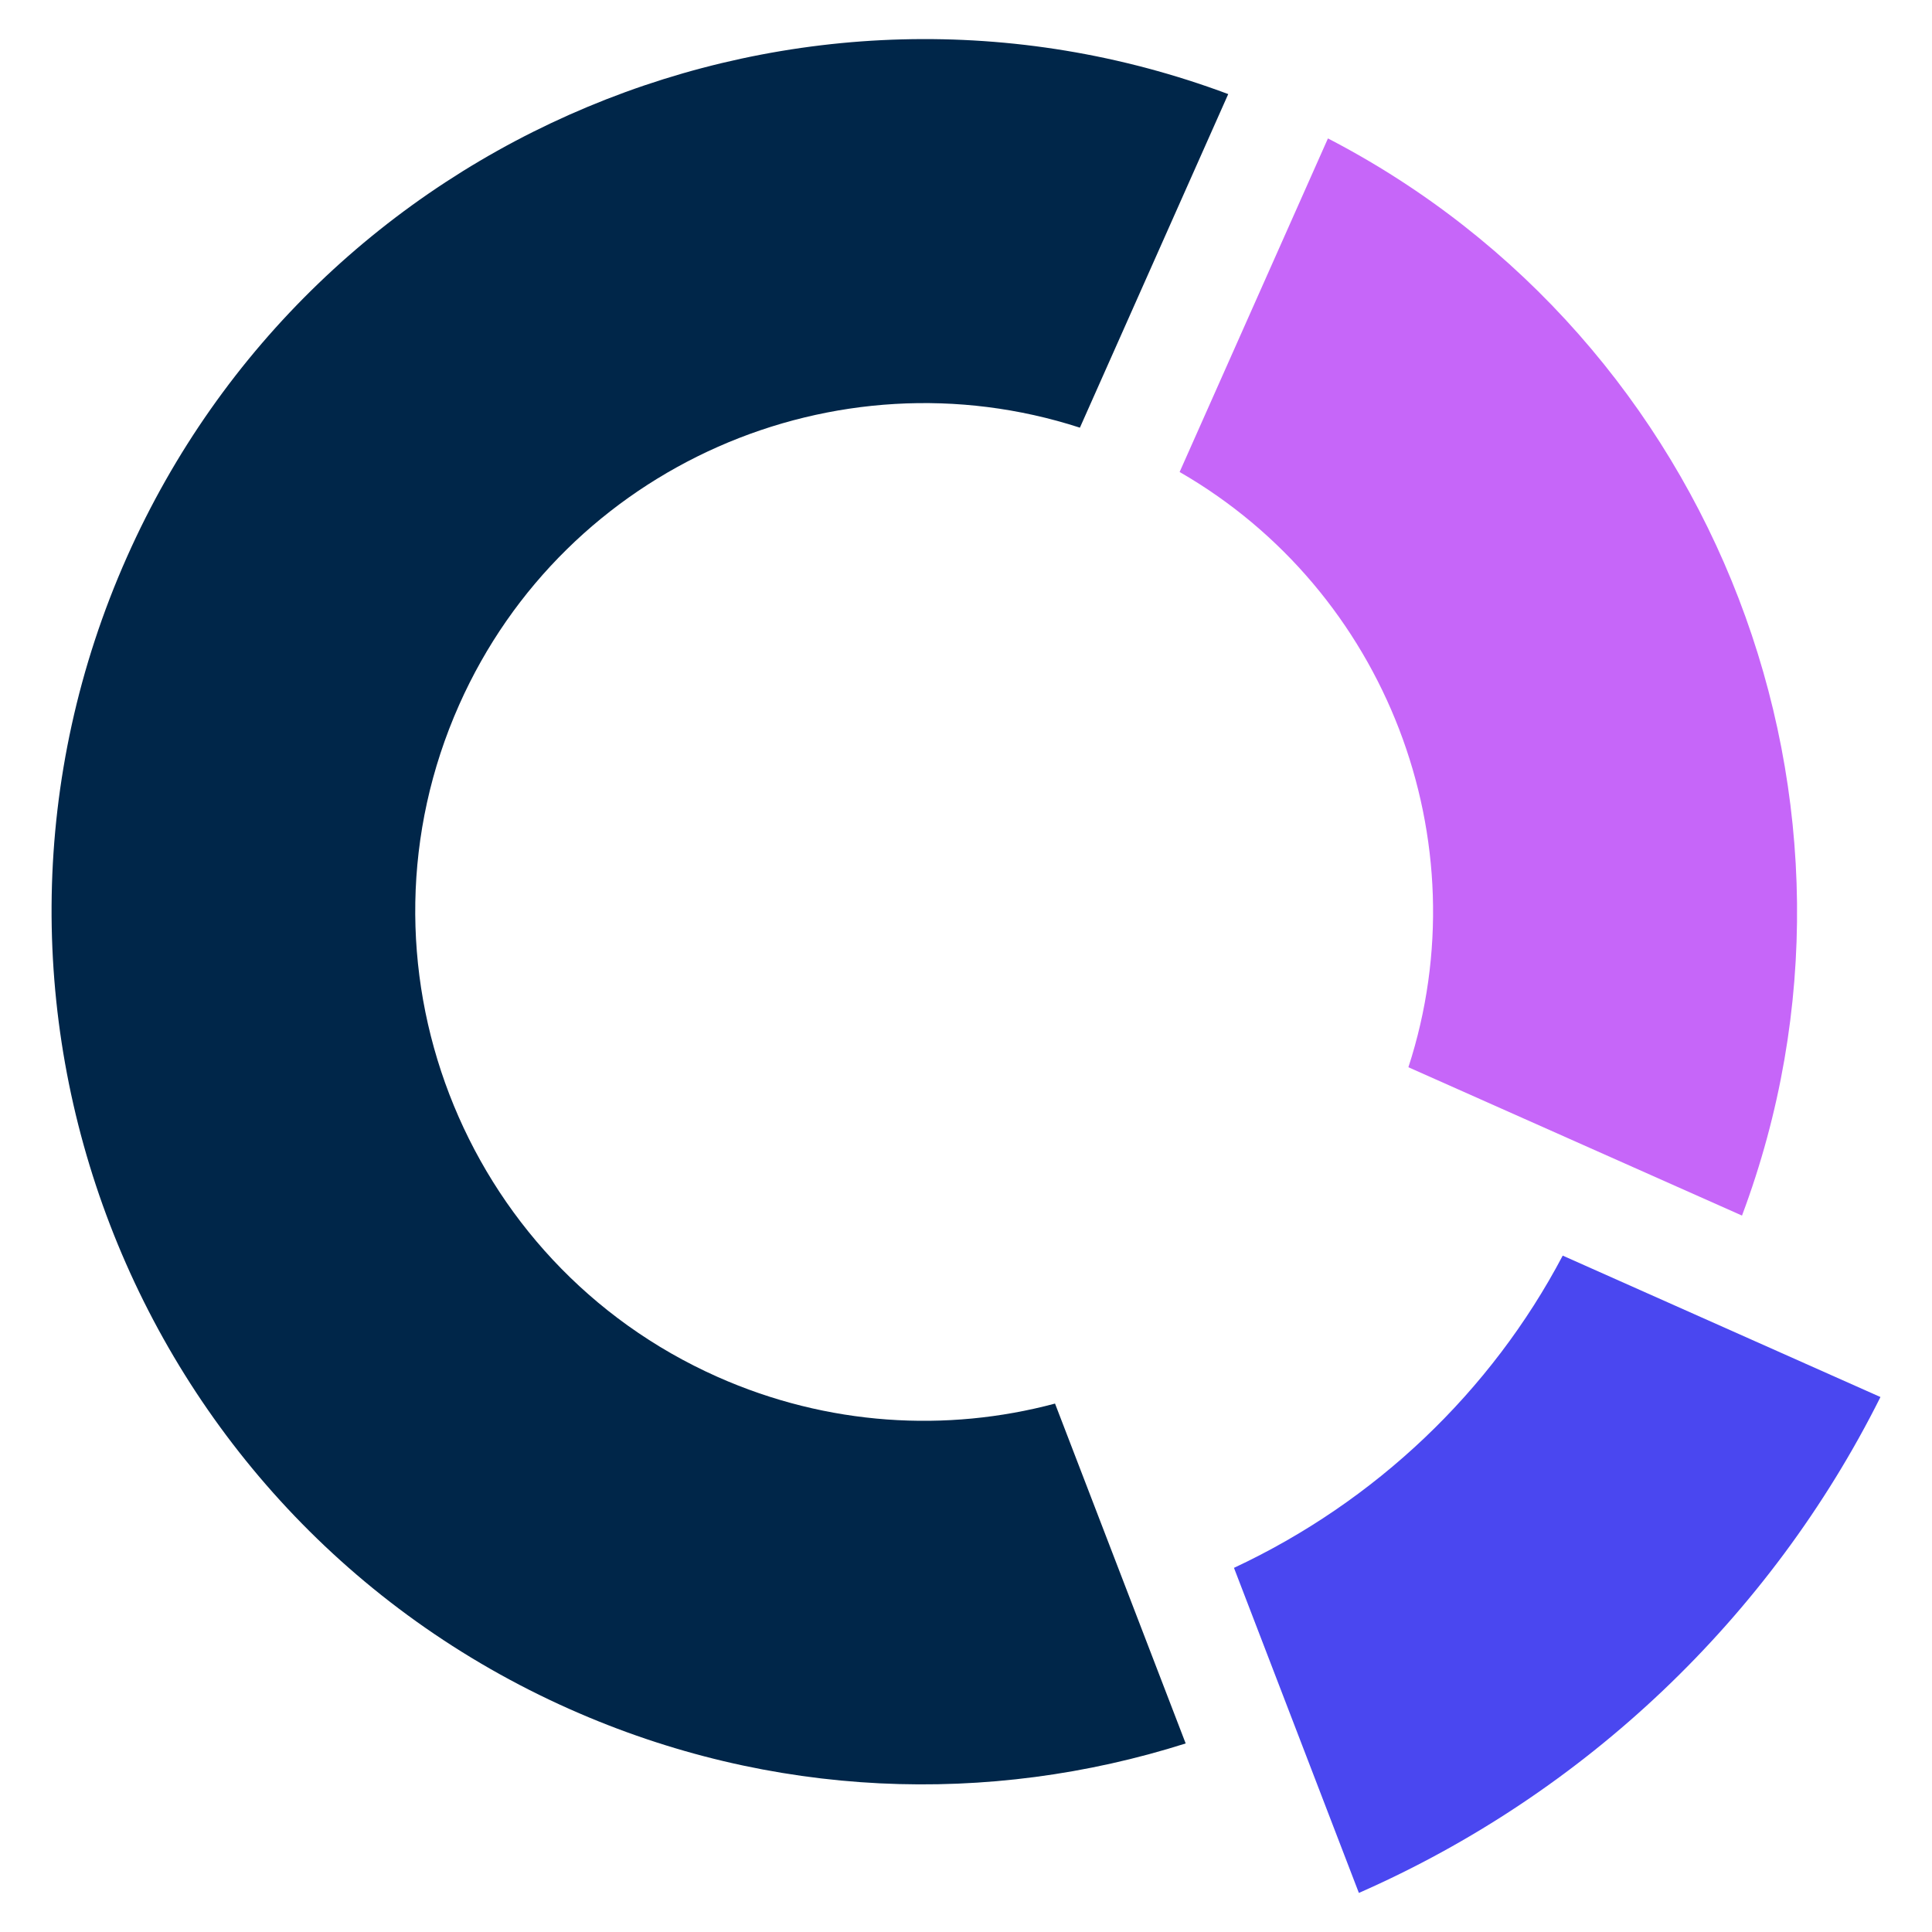
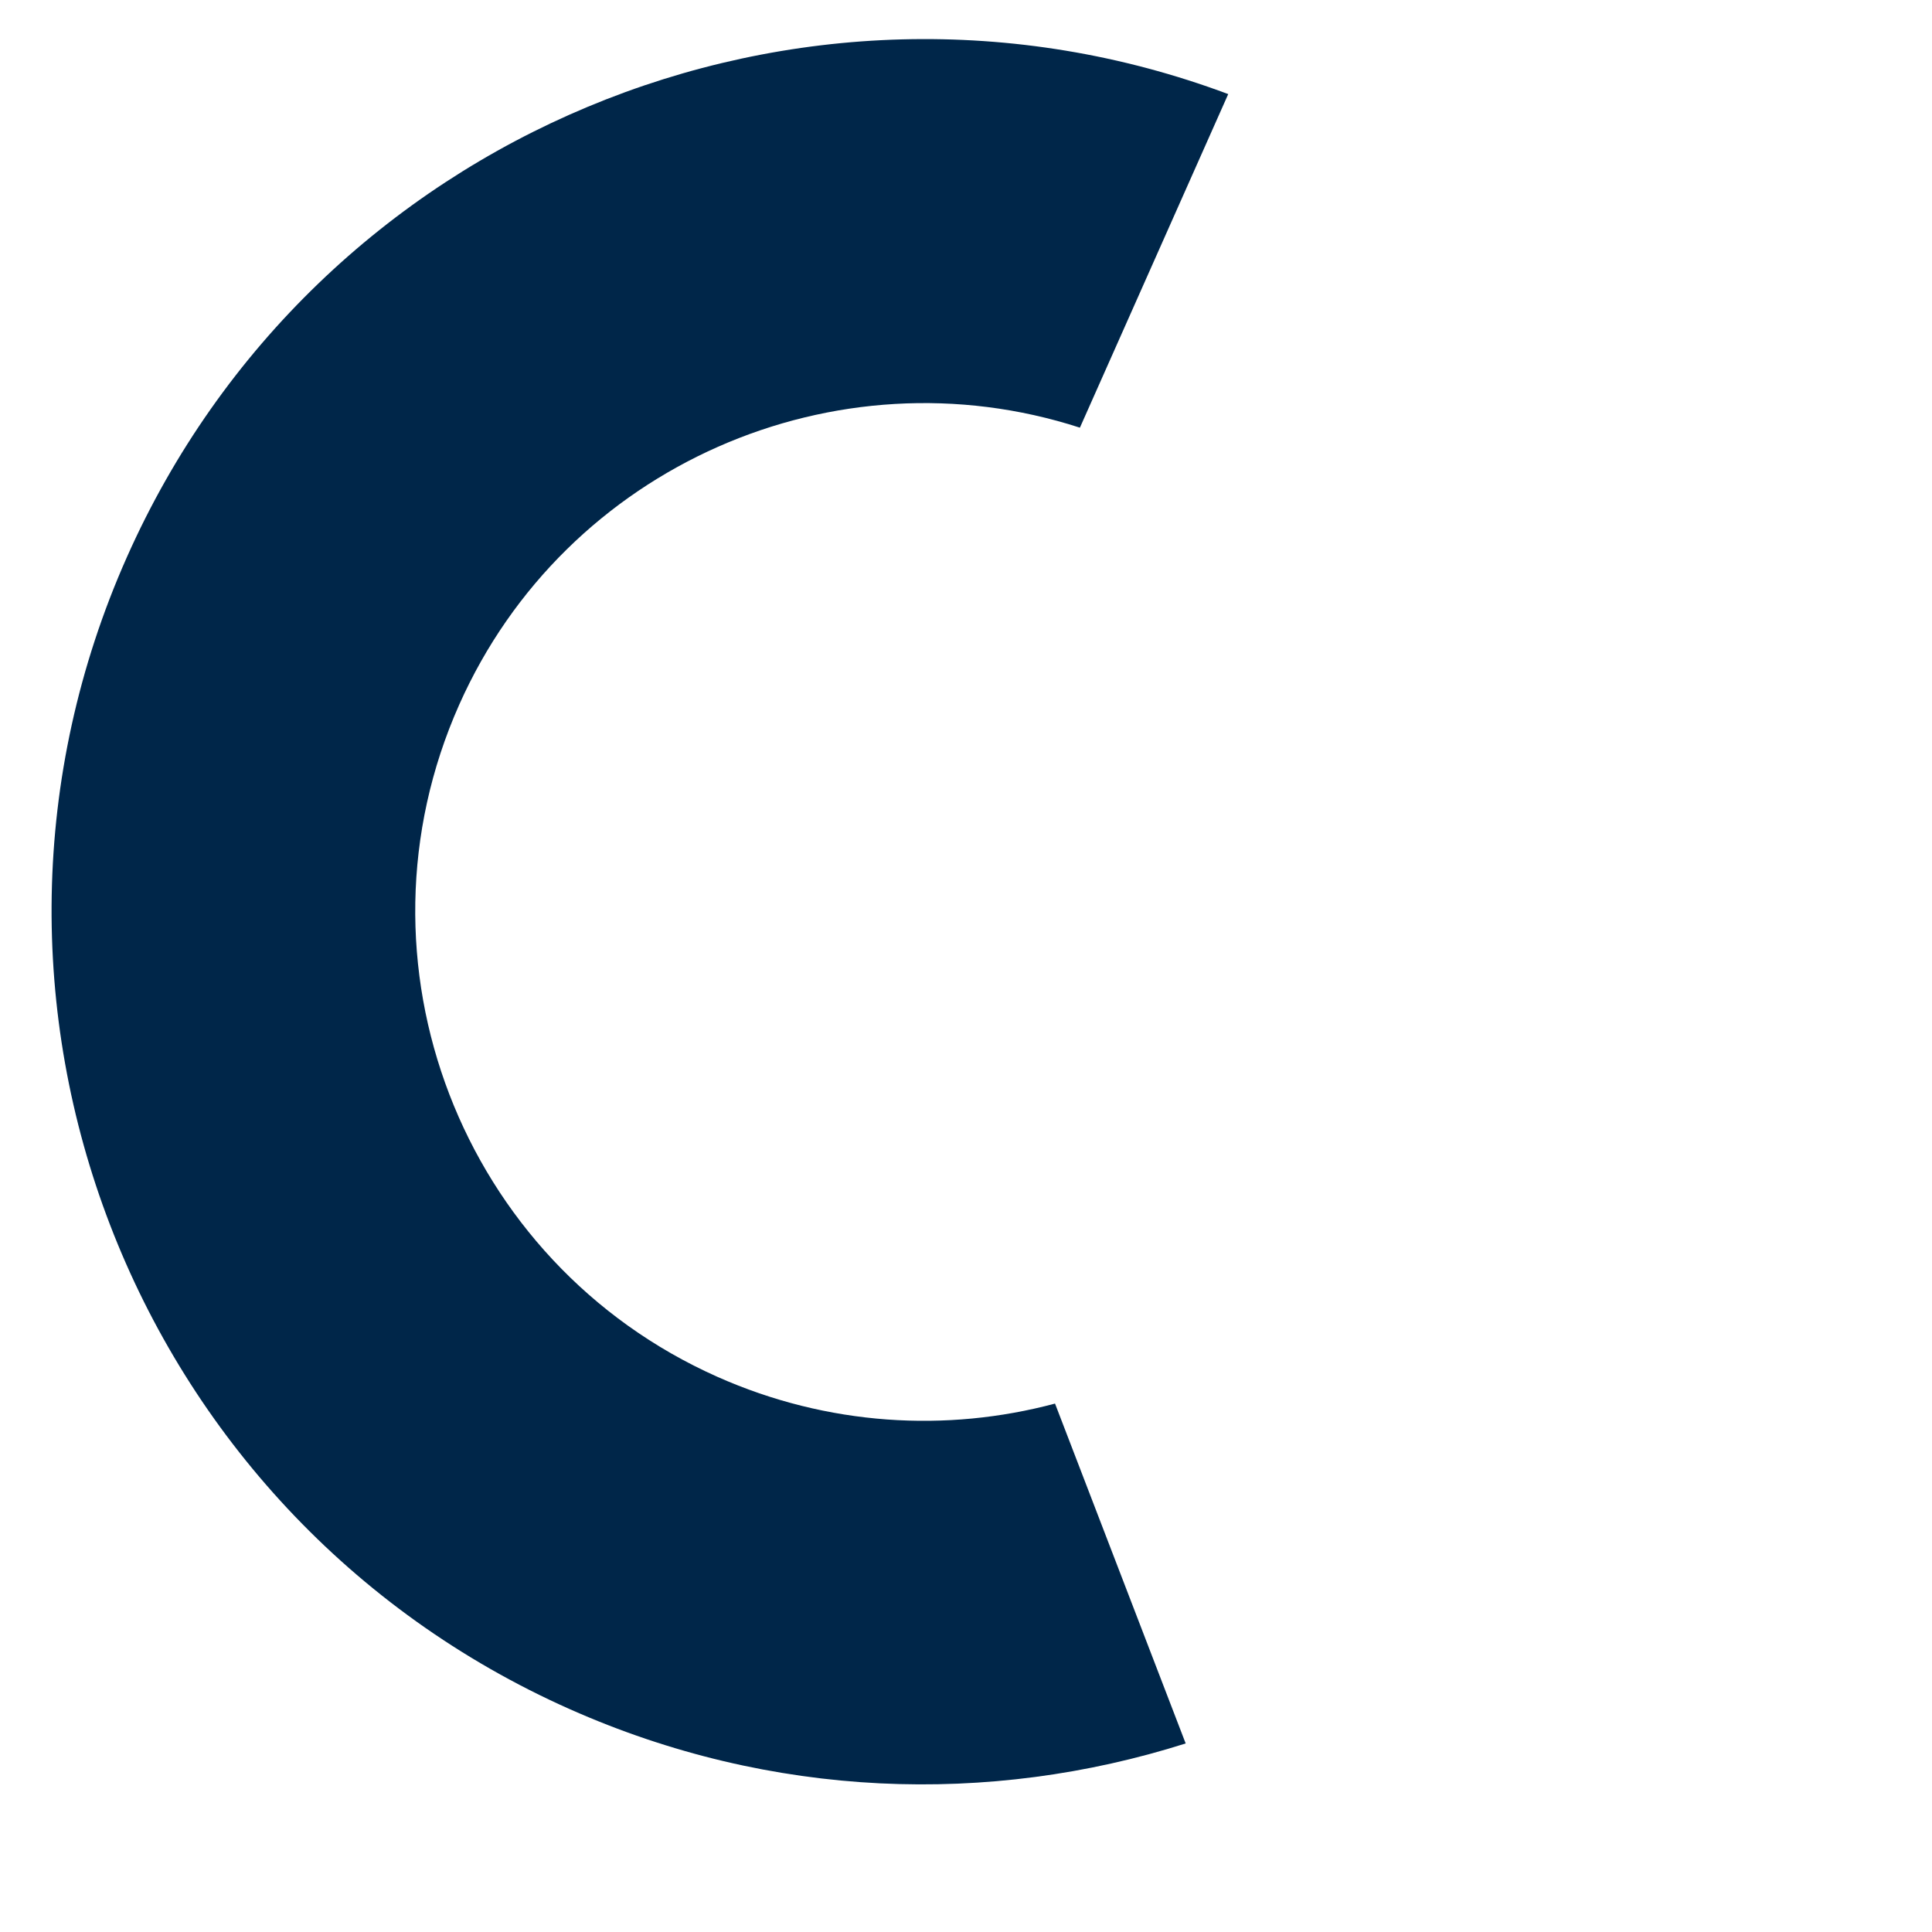
<svg xmlns="http://www.w3.org/2000/svg" id="Layer_1" viewBox="0 0 316 316">
  <defs>
    <style>.cls-1{fill:#002649;}.cls-2{fill:#4a47f0;}.cls-3{fill:#c666f9;}</style>
  </defs>
  <path class="cls-1" d="M193.93,285.16c-32.13,10.19-67.7,9.08-100.74-5.61C21.23,247.55-11.24,163.07,20.76,91.11,51.55,21.88,130.91-10.79,200.89,15.39l-24.26,54.56c-39.94-12.94-84.13,6.2-101.53,45.33-18.66,41.96.29,91.26,42.25,109.92,18.04,8.02,37.48,9.11,55.21,4.37l21.37,55.59Z" />
-   <path class="cls-3" d="M284.92,198.82l-54.56-24.26c12.06-37.08-3.63-77.9-37.42-97.36l24.26-54.56c63.69,33.01,92.91,109.01,67.72,176.19Z" />
-   <path class="cls-2" d="M307.57,228.5c-18.02,36.05-48.36,64.88-85.31,81.11l-20.43-53.17c23.13-10.81,42.06-28.84,53.77-51.07l51.97,23.13Z" />
</svg>